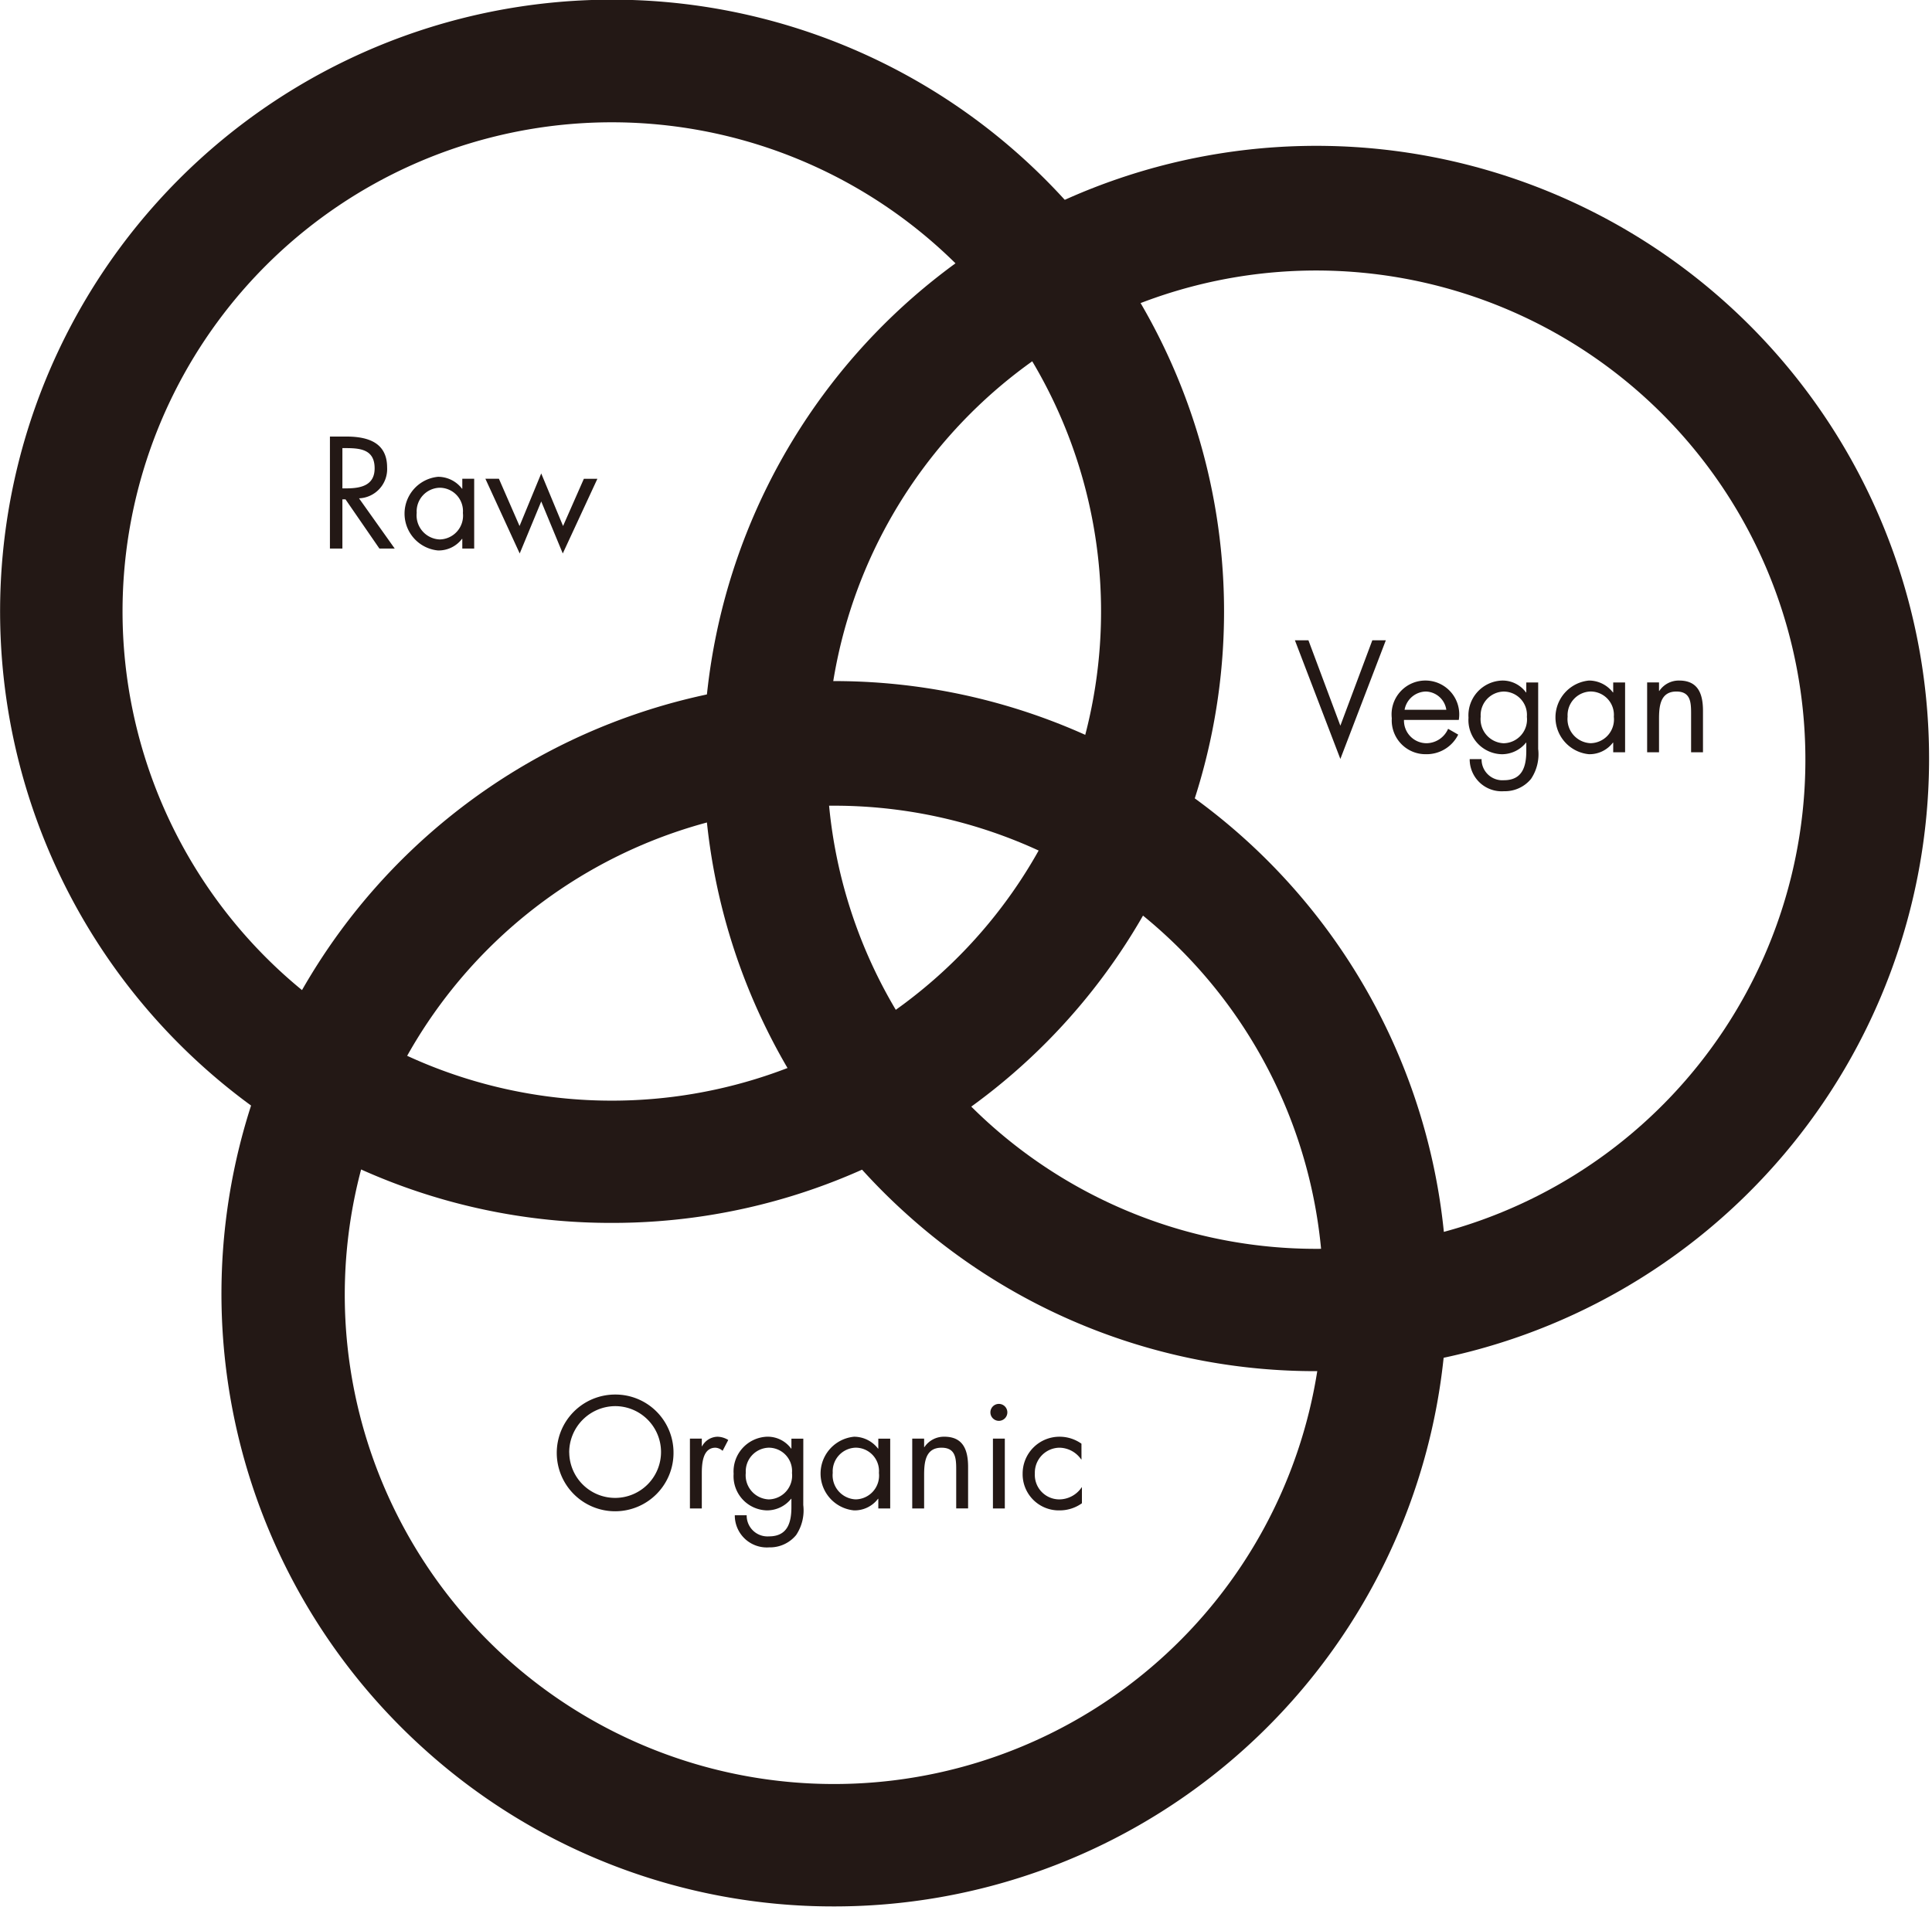
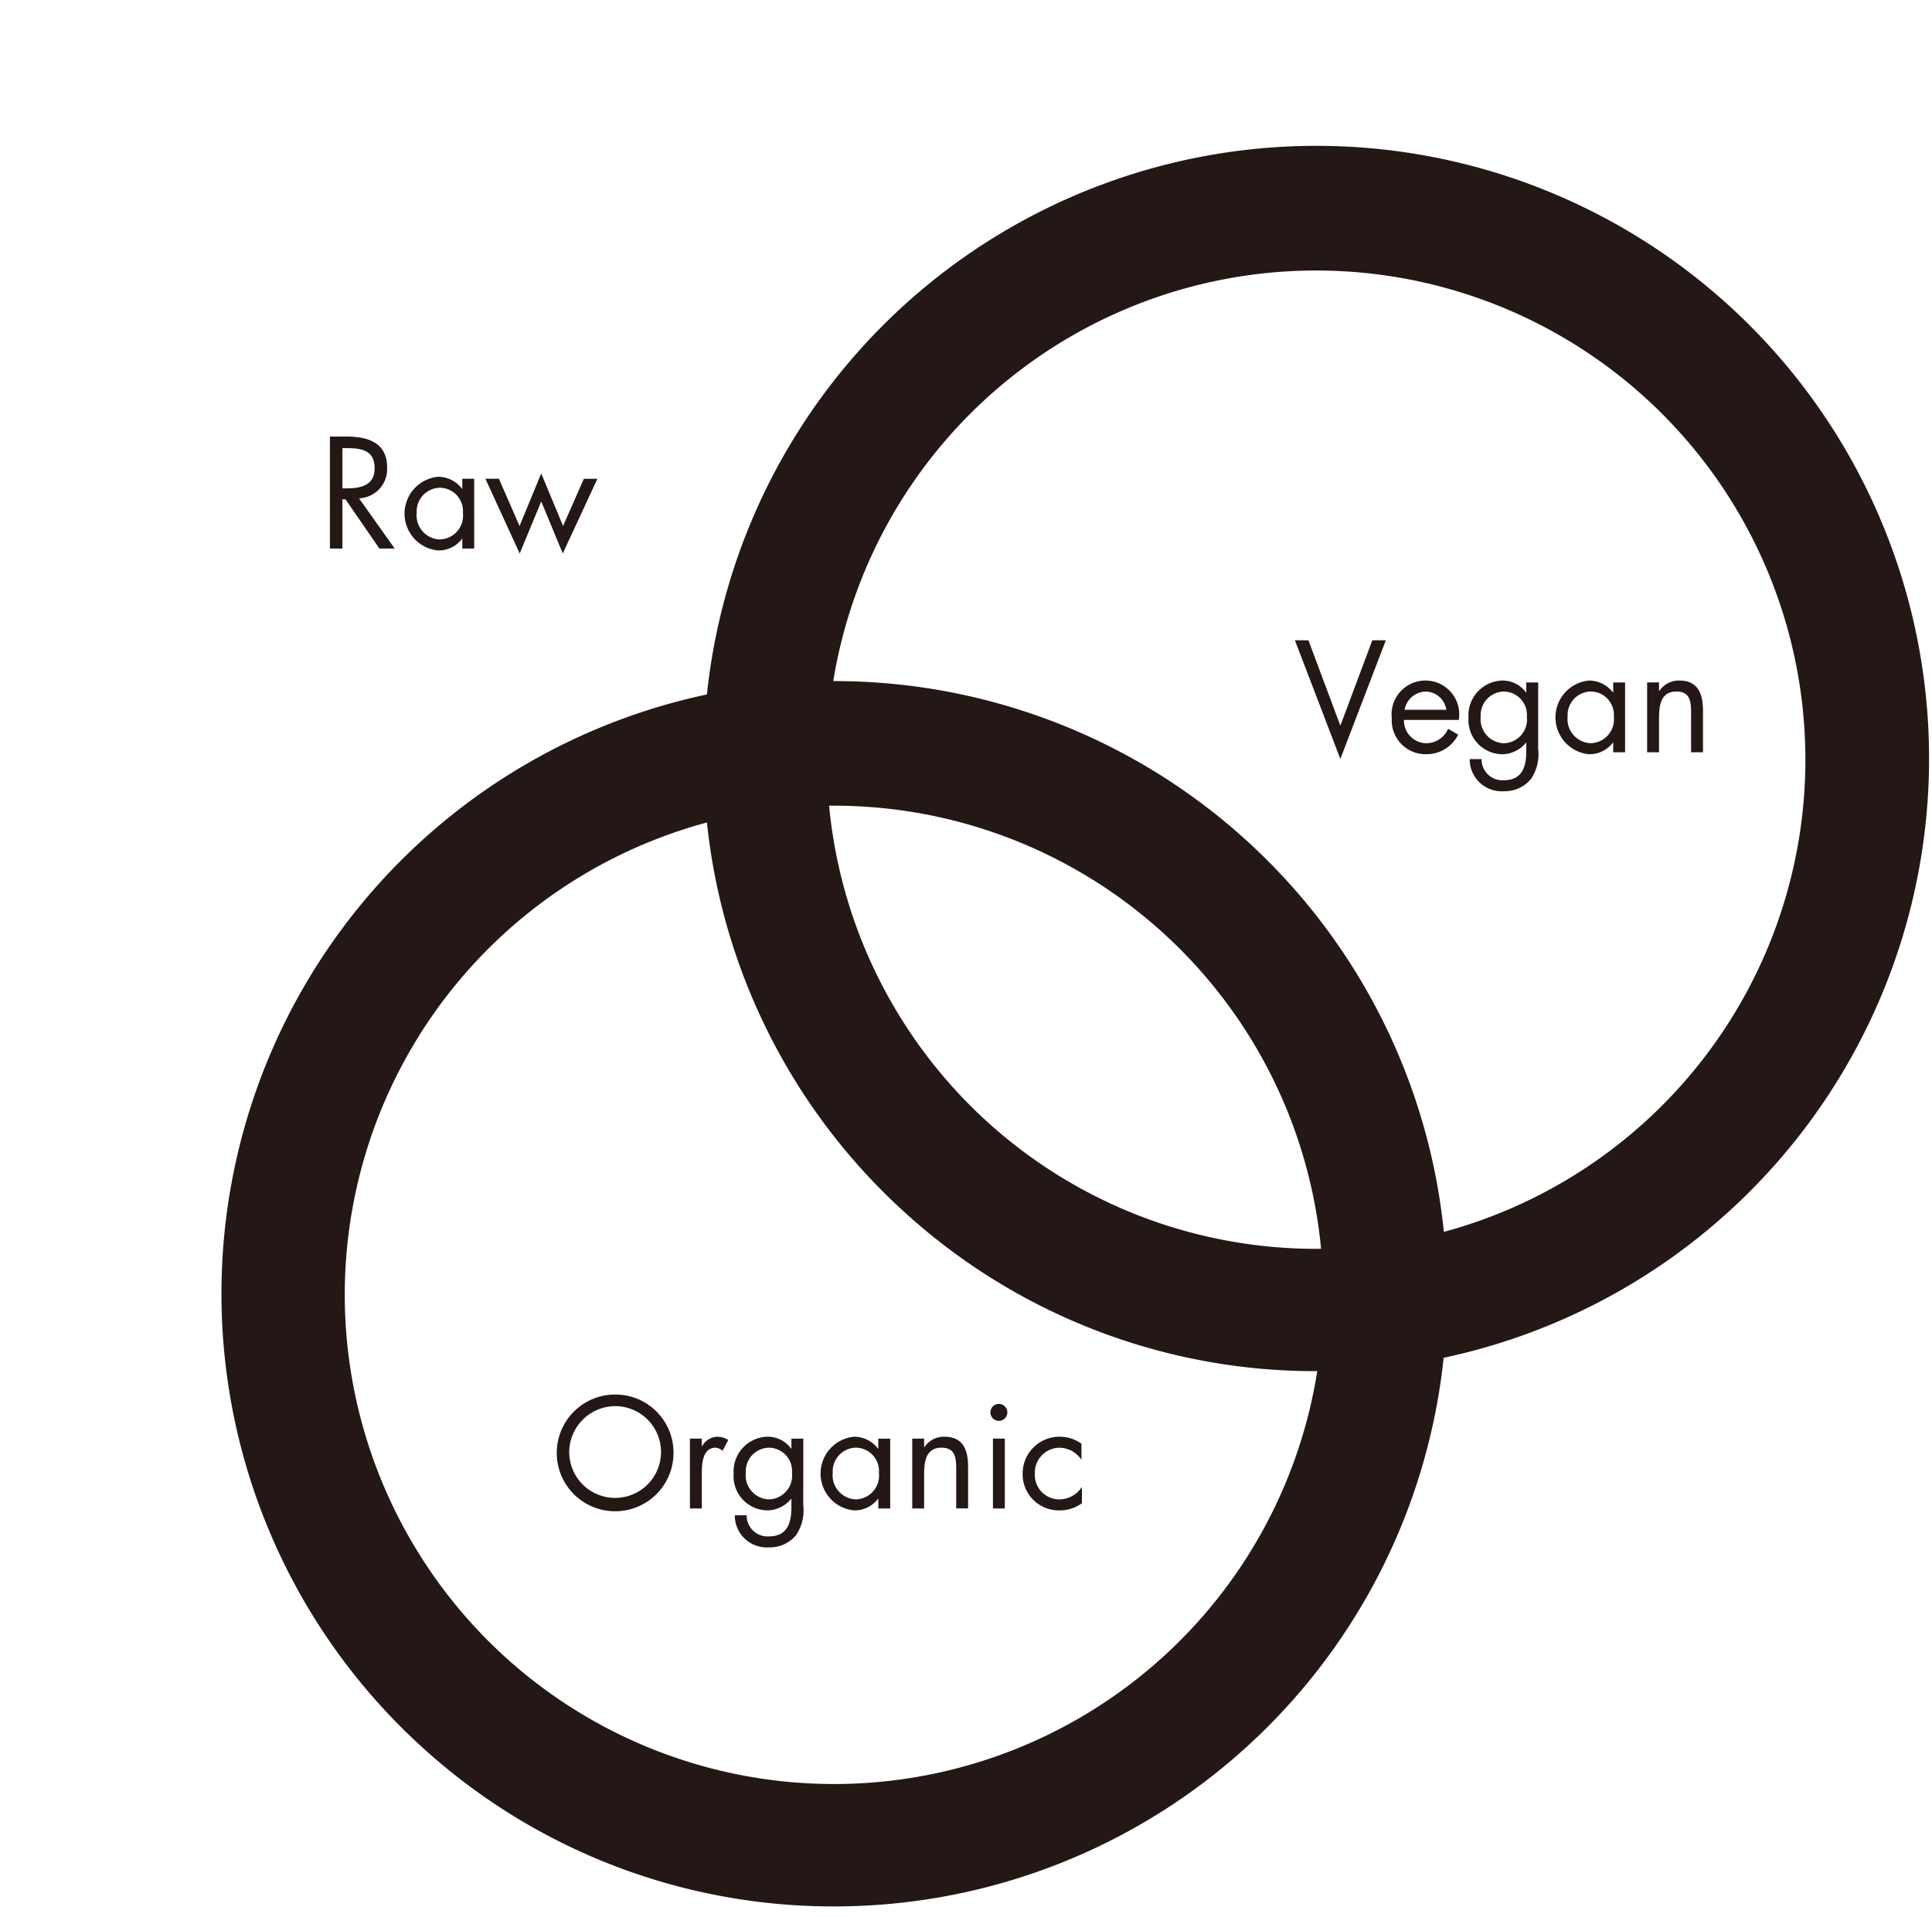
<svg xmlns="http://www.w3.org/2000/svg" viewBox="0 0 130 129">
-   <path fill="#231815" d="M41.161 82.3a41.026 41.026 0 01-27.534-10.552 41.174 41.174 0 1155.108-61.192A41.151 41.151 0 0141.161 82.3zM19.143 65.621A32.921 32.921 0 108.291 42.875a32.979 32.979 0 0010.852 22.746z" />
  <path fill="#231815" d="M56.114 128.3a41.024 41.024 0 01-27.534-10.558A41.232 41.232 0 1156.114 128.3zM34.1 111.615A32.92 32.92 0 1023.244 88.87 32.977 32.977 0 0034.1 111.615z" />
  <path fill="#231815" d="M88.555 92.277a41.017 41.017 0 01-27.533-10.556 41.231 41.231 0 1127.533 10.556zM66.538 75.594a32.92 32.92 0 10-10.852-22.746 32.977 32.977 0 0010.852 22.746z" />
  <g fill="#231815">
    <path d="M23.039 36.915H22.2v-7.536h1.089c1.429 0 2.759.38 2.759 2.079a1.97 1.97 0 01-1.89 2.079l2.4 3.378h-1.03l-2.279-3.308h-.21zm0-4.048h.26c.95 0 1.909-.18 1.909-1.349 0-1.239-.909-1.36-1.919-1.36h-.25zM31.907 36.915h-.8v-.65h-.02a1.976 1.976 0 01-1.62.78 2.49 2.49 0 01.011-4.957 2.031 2.031 0 011.609.8h.02v-.669h.8zm-3.868-2.4a1.622 1.622 0 001.539 1.789 1.6 1.6 0 001.57-1.779 1.571 1.571 0 00-1.579-1.7 1.592 1.592 0 00-1.53 1.691zM34.959 35.4l1.459-3.538 1.469 3.538 1.4-3.178h.91l-2.329 5.026-1.449-3.5-1.449 3.5-2.31-5.03h.91z" />
  </g>
  <g fill="#231815">
    <path d="M90.19 48.838l2.15-5.746h.909l-3.059 7.985-3.058-7.985h.91zM94.471 48.449a1.522 1.522 0 001.539 1.569 1.608 1.608 0 001.43-.97l.68.39a2.371 2.371 0 01-2.169 1.319 2.273 2.273 0 01-2.3-2.418 2.277 2.277 0 114.508.11zm2.849-.68a1.434 1.434 0 00-1.379-1.23 1.486 1.486 0 00-1.43 1.23zM103.5 50.4a2.979 2.979 0 01-.48 2.018 2.273 2.273 0 01-1.819.83 2.152 2.152 0 01-2.309-2.159h.8a1.4 1.4 0 001.5 1.419c1.239 0 1.509-.909 1.509-1.969v-.559h-.02a2.082 2.082 0 01-1.629.779 2.3 2.3 0 01-2.24-2.459 2.342 2.342 0 012.269-2.5 1.955 1.955 0 011.6.8h.02v-.67h.8zm-3.868-2.169a1.622 1.622 0 001.54 1.789 1.6 1.6 0 001.568-1.779 1.57 1.57 0 00-1.579-1.7 1.593 1.593 0 00-1.529 1.688zM109.349 50.627h-.8v-.649h-.02a1.975 1.975 0 01-1.619.779 2.49 2.49 0 01.01-4.957 2.032 2.032 0 011.609.8h.02v-.67h.8zm-3.867-2.4a1.621 1.621 0 001.539 1.789 1.6 1.6 0 001.57-1.779 1.571 1.571 0 00-1.58-1.7 1.593 1.593 0 00-1.529 1.692zM111.632 46.5h.019a1.578 1.578 0 011.339-.7c1.3 0 1.6.94 1.6 2.039v2.788h-.8v-2.648c0-.76-.06-1.44-.99-1.44-1.1 0-1.168 1.02-1.168 1.86v2.228h-.8v-4.7h.8z" />
  </g>
  <g fill="#231815">
    <path d="M45.319 97.759a3.928 3.928 0 11-3.928-3.908 3.907 3.907 0 013.928 3.908zm-7.016-.01a3.088 3.088 0 103.088-3.118 3.116 3.116 0 00-3.091 3.118zM47.223 97.329h.02a1.207 1.207 0 011.039-.639 1.423 1.423 0 01.72.219l-.38.73a.778.778 0 00-.48-.21c-.879 0-.919 1.129-.919 1.739v2.349h-.8v-4.7h.8zM54.05 101.287a2.988 2.988 0 01-.479 2.019 2.276 2.276 0 01-1.819.83 2.152 2.152 0 01-2.309-2.159h.8a1.4 1.4 0 001.5 1.419c1.239 0 1.509-.91 1.509-1.969v-.56h-.02a2.08 2.08 0 01-1.629.78 2.3 2.3 0 01-2.239-2.459 2.341 2.341 0 012.269-2.5 1.954 1.954 0 011.6.8h.02v-.668h.8zm-3.868-2.169a1.622 1.622 0 001.54 1.789 1.6 1.6 0 001.569-1.779 1.57 1.57 0 00-1.579-1.7 1.594 1.594 0 00-1.53 1.69zM59.9 101.517h-.8v-.65h-.02a1.973 1.973 0 01-1.619.78 2.49 2.49 0 01.009-4.957 2.034 2.034 0 011.61.8h.02v-.67h.8zm-3.867-2.4a1.621 1.621 0 001.539 1.789 1.6 1.6 0 001.569-1.779 1.571 1.571 0 00-1.579-1.7 1.593 1.593 0 00-1.529 1.691zM62.182 97.389h.02a1.576 1.576 0 011.339-.7c1.3 0 1.6.939 1.6 2.038v2.789h-.8v-2.648c0-.759-.06-1.439-.99-1.439-1.1 0-1.169 1.02-1.169 1.859v2.229h-.8v-4.7h.8zM67.782 95.051a.57.57 0 01-1.14 0 .57.57 0 111.14 0zm-.17 6.466h-.8v-4.7h.8zM72.771 98.219h-.02a1.809 1.809 0 00-1.459-.79 1.679 1.679 0 00-1.659 1.739 1.647 1.647 0 001.619 1.739 1.825 1.825 0 001.529-.81h.019v1.07a2.561 2.561 0 01-1.489.48 2.434 2.434 0 01-2.5-2.479 2.478 2.478 0 012.509-2.478 2.535 2.535 0 011.449.469z" />
  </g>
</svg>